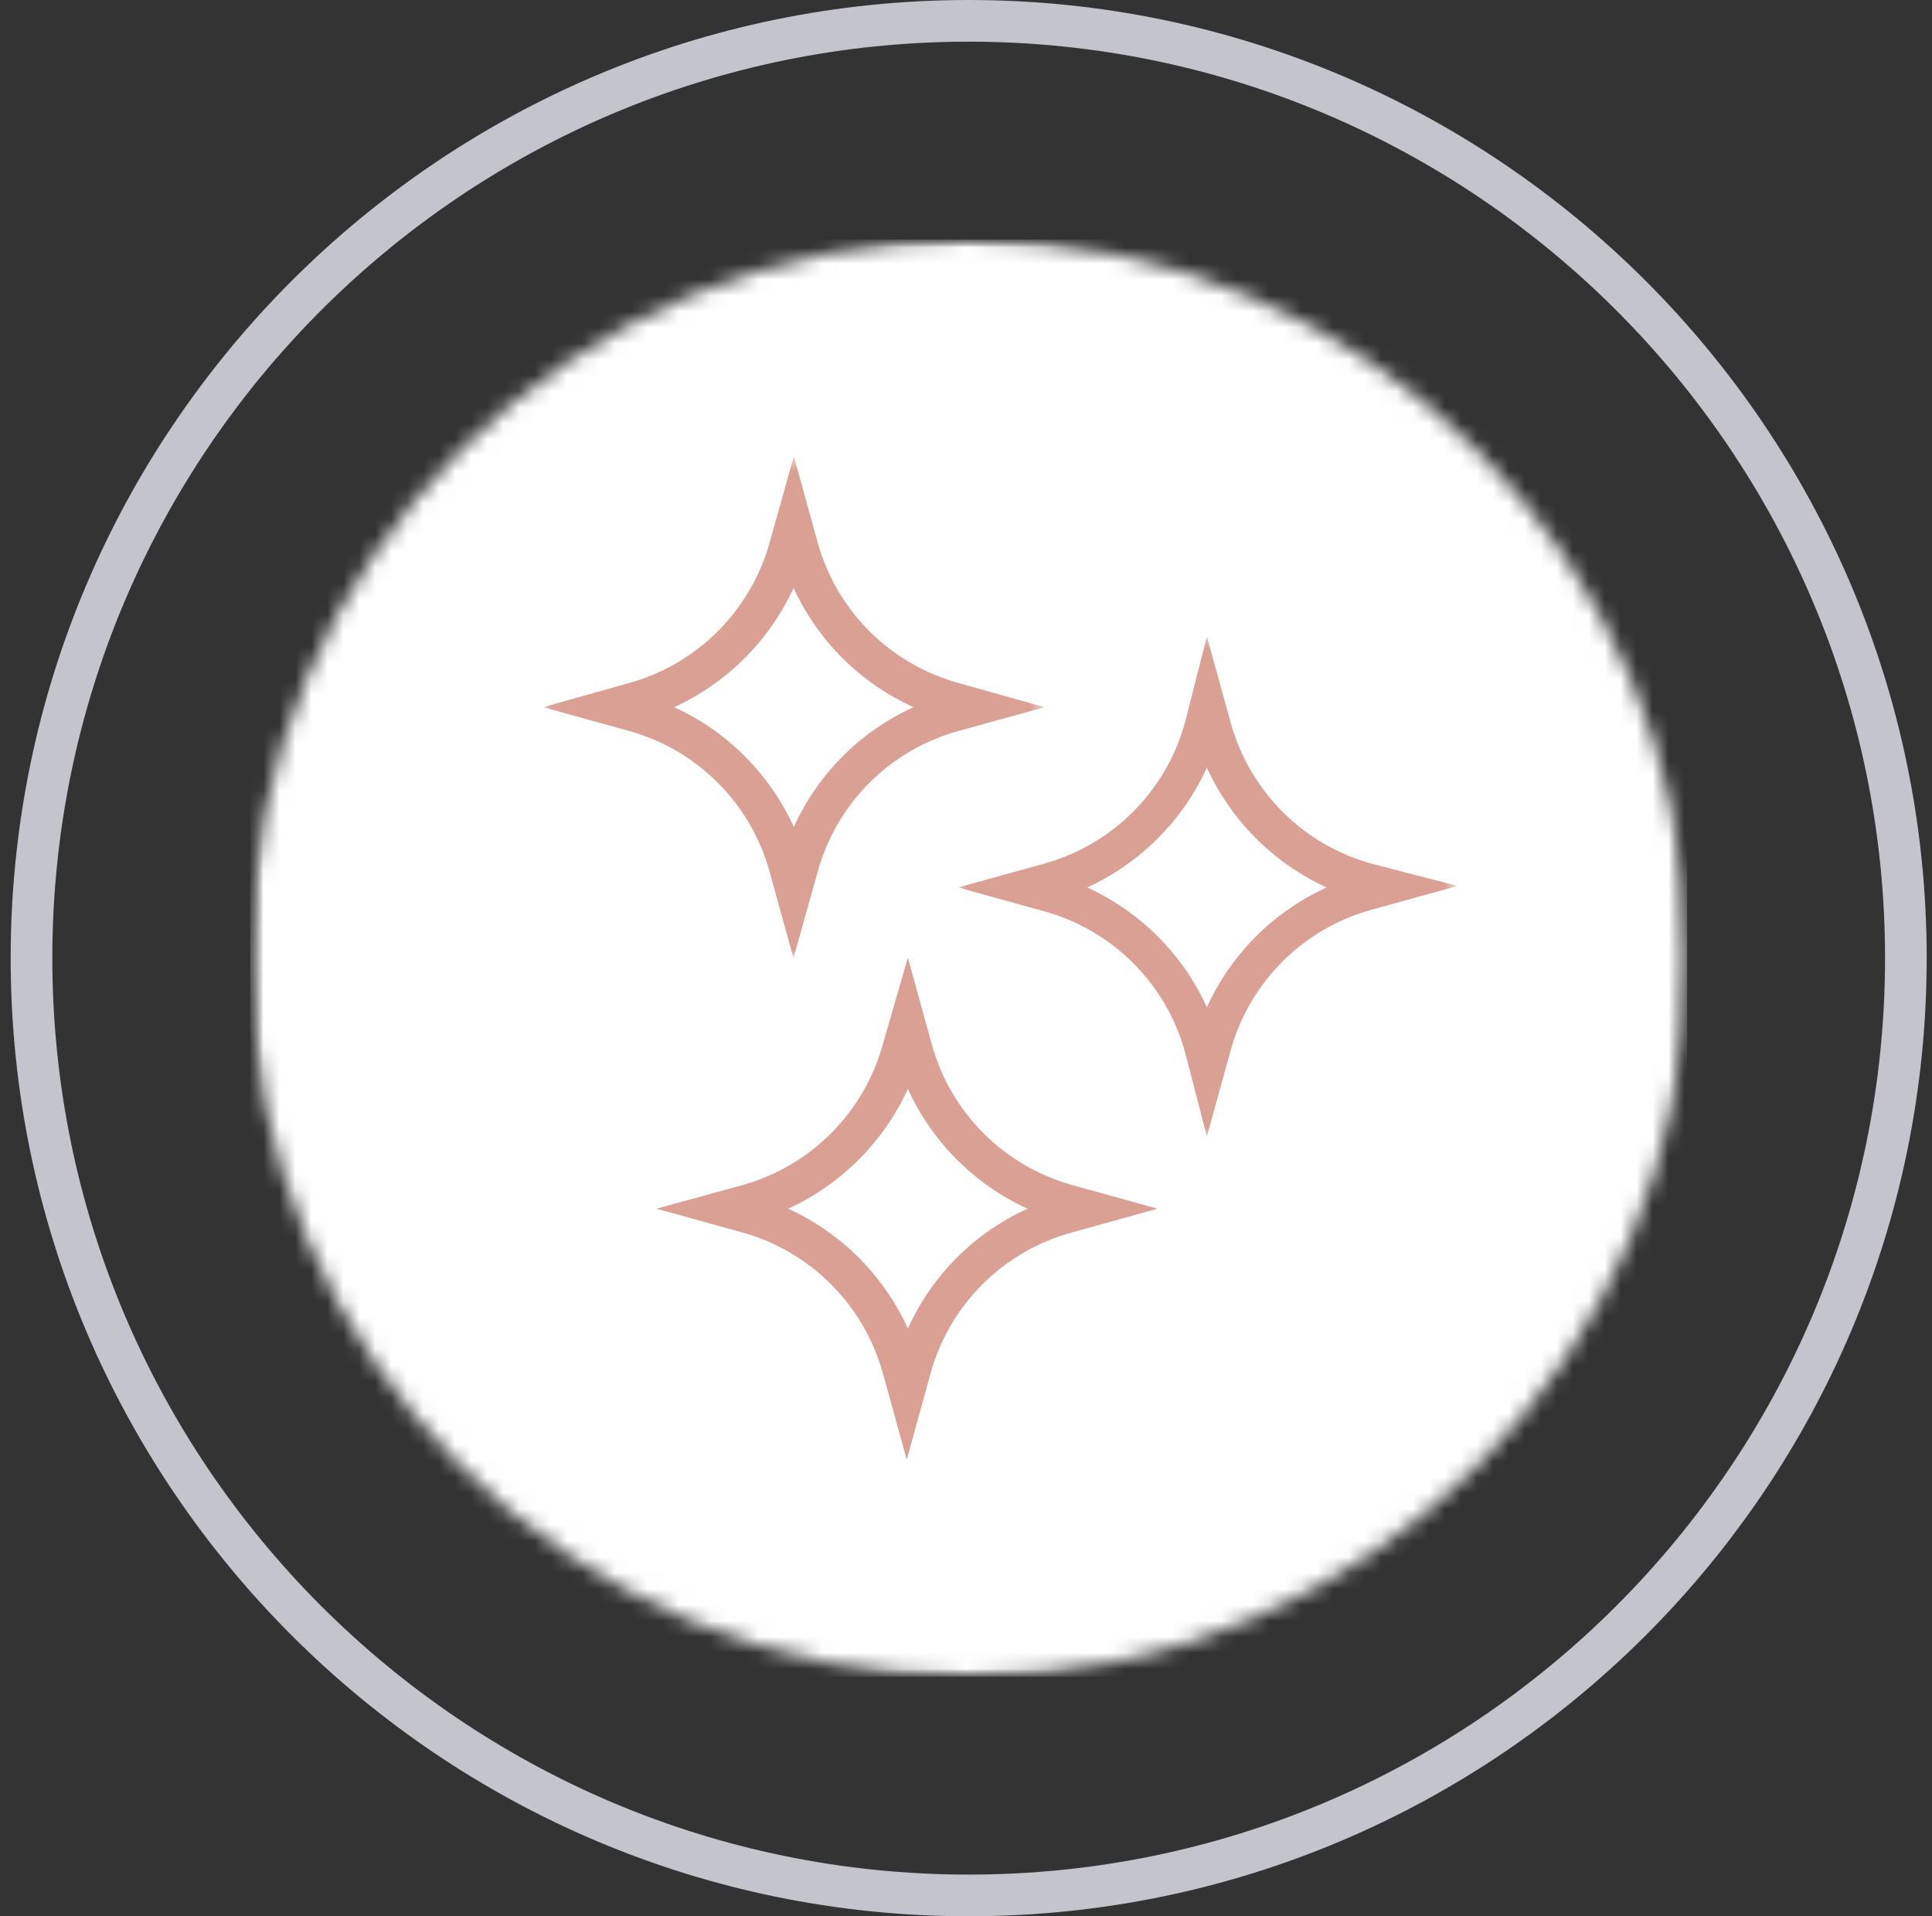
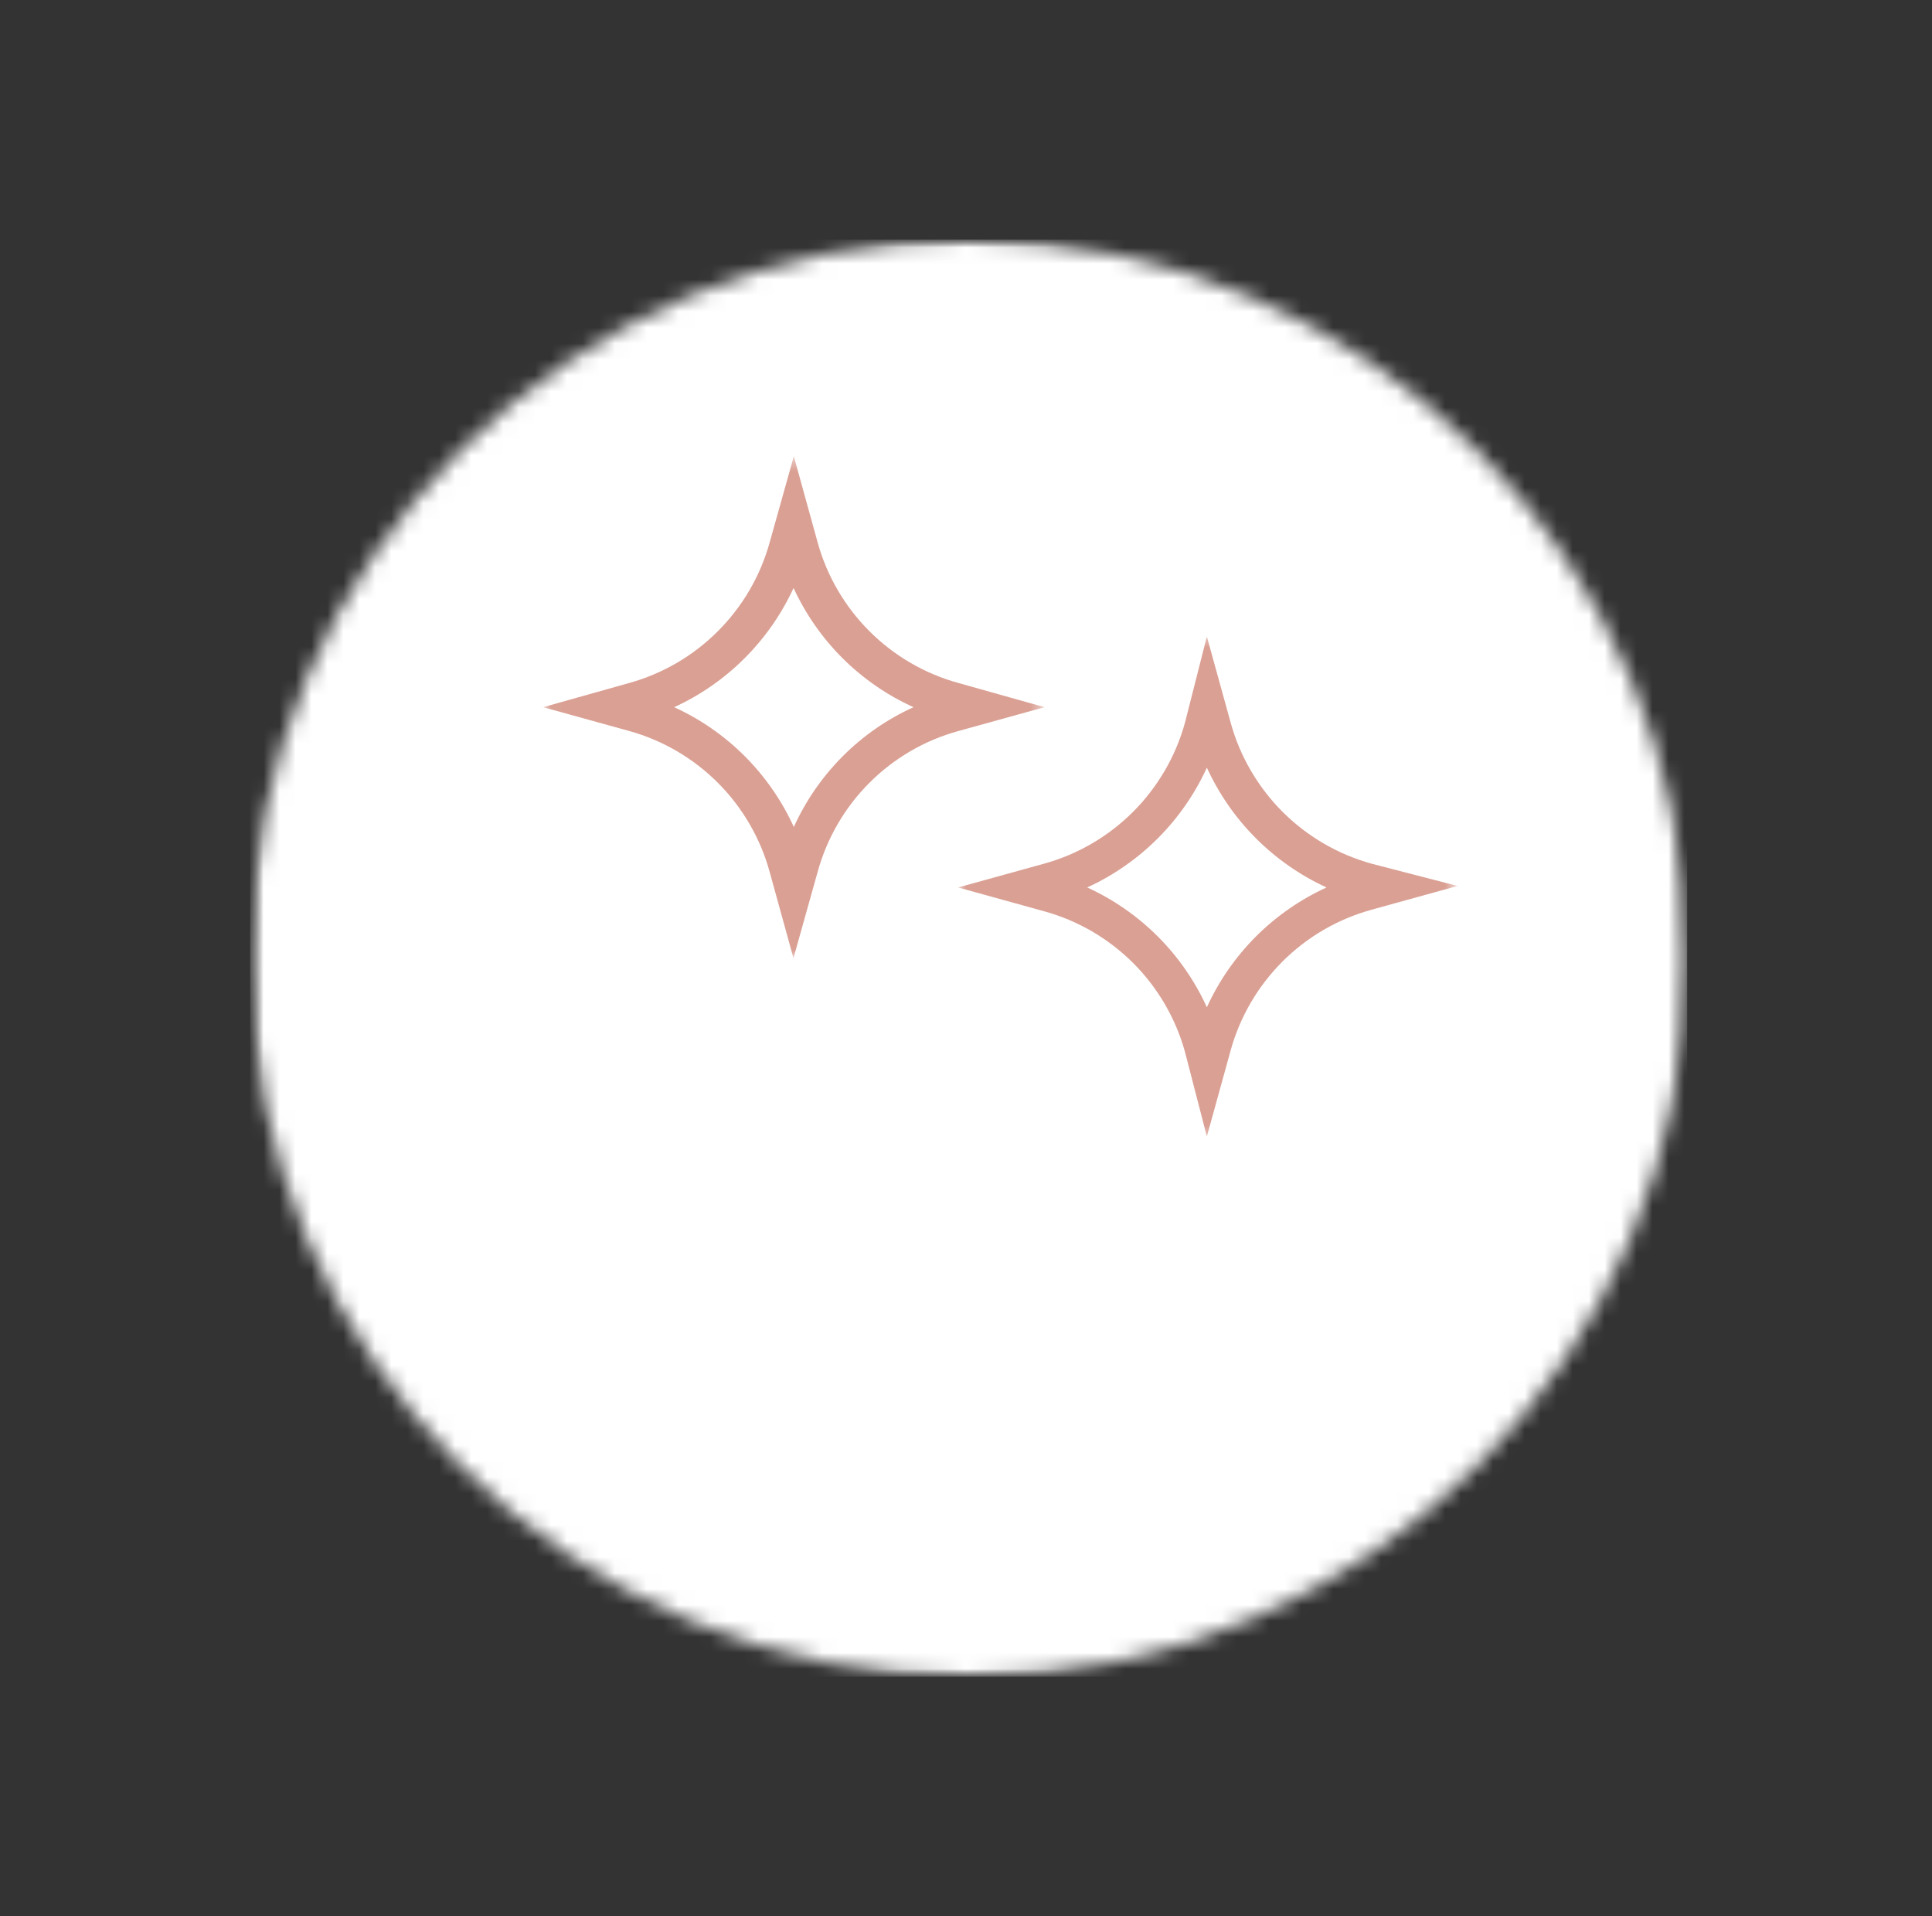
<svg xmlns="http://www.w3.org/2000/svg" width="121" height="120" viewBox="0 0 121 120" fill="none">
  <rect x="0" y="0" width="121" height="120" fill="#333333" stroke="none" />
  <g clip-path="url(#clip0_5472_675)">
-     <path d="M0.668 60C0.668 93.085 27.584 120 60.668 120C93.752 120 120.668 93.085 120.668 60C120.668 26.916 93.752 0 60.668 0C27.584 0 0.668 26.916 0.668 60ZM118.059 60C118.059 91.645 92.313 117.39 60.668 117.39C29.023 117.39 3.278 91.645 3.278 60C3.278 28.355 29.023 2.609 60.668 2.609C92.313 2.609 118.059 28.355 118.059 60Z" fill="#C3C4CC" />
-     <path d="M28.317 58.796C27.808 58.287 26.983 58.287 26.474 58.796C25.965 59.306 25.965 60.13 26.474 60.639C42.766 76.933 57.471 64.76 61.591 60.639C66.315 55.916 78.836 46.457 93.019 60.639C93.528 61.149 94.353 61.149 94.862 60.639C95.117 60.385 95.245 60.052 95.245 59.718C95.245 59.384 95.117 59.049 94.862 58.795C78.57 42.501 63.865 54.674 59.745 58.795C55.021 63.521 42.499 72.979 28.317 58.796Z" fill="#DAA094" />
-     <path d="M28.317 38.873C27.808 38.364 26.983 38.364 26.474 38.873C25.965 39.382 25.965 40.208 26.474 40.718C42.766 57.011 57.471 44.838 61.591 40.718C66.315 35.994 78.836 26.535 93.019 40.718C93.528 41.227 94.353 41.227 94.862 40.718C95.117 40.463 95.245 40.129 95.245 39.795C95.245 39.462 95.117 39.126 94.862 38.871C78.57 22.578 63.865 34.753 59.745 38.871C55.021 43.597 42.499 53.056 28.317 38.873Z" fill="#DAA094" />
+     <path d="M28.317 58.796C27.808 58.287 26.983 58.287 26.474 58.796C42.766 76.933 57.471 64.76 61.591 60.639C66.315 55.916 78.836 46.457 93.019 60.639C93.528 61.149 94.353 61.149 94.862 60.639C95.117 60.385 95.245 60.052 95.245 59.718C95.245 59.384 95.117 59.049 94.862 58.795C78.57 42.501 63.865 54.674 59.745 58.795C55.021 63.521 42.499 72.979 28.317 58.796Z" fill="#DAA094" />
    <path d="M28.317 78.72C27.808 78.21 26.983 78.21 26.474 78.72C25.965 79.229 25.965 80.055 26.474 80.564C42.766 96.858 57.471 84.685 61.591 80.564C66.315 75.841 78.836 66.382 93.019 80.564C93.528 81.073 94.353 81.073 94.862 80.564C95.117 80.31 95.245 79.975 95.245 79.641C95.245 79.308 95.117 78.973 94.862 78.718C78.57 62.425 63.865 74.599 59.745 78.718C55.021 83.443 42.499 92.902 28.317 78.72Z" fill="#DAA094" />
    <mask id="mask0_5472_675" style="mask-type:luminance" maskUnits="userSpaceOnUse" x="15" y="15" width="91" height="90">
      <path d="M15.668 15H105.668V105H15.668V15Z" fill="white" />
    </mask>
    <g mask="url(#mask0_5472_675)">
      <mask id="mask1_5472_675" style="mask-type:luminance" maskUnits="userSpaceOnUse" x="15" y="15" width="91" height="90">
        <path d="M60.668 15C35.816 15 15.668 35.148 15.668 60C15.668 84.852 35.816 105 60.668 105C85.52 105 105.668 84.852 105.668 60C105.668 35.148 85.52 15 60.668 15Z" fill="white" />
      </mask>
      <g mask="url(#mask1_5472_675)">
        <path d="M15.668 15H105.668V105H15.668V15Z" fill="white" />
      </g>
    </g>
    <mask id="mask2_5472_675" style="mask-type:luminance" maskUnits="userSpaceOnUse" x="34" y="28" width="32" height="32">
      <path d="M34.017 28.519H65.483V60H34.017V28.519Z" fill="white" />
    </mask>
    <g mask="url(#mask2_5472_675)">
      <path d="M48.204 54.603L49.694 60L51.208 54.603C51.351 54.078 51.529 53.565 51.738 53.063C51.95 52.559 52.191 52.073 52.465 51.602C52.74 51.131 53.042 50.678 53.373 50.247C53.706 49.816 54.065 49.407 54.45 49.022C54.834 48.637 55.242 48.277 55.674 47.946C56.106 47.613 56.556 47.31 57.028 47.035C57.498 46.762 57.984 46.519 58.486 46.309C58.988 46.098 59.502 45.92 60.027 45.777L65.418 44.285L60.027 42.77C59.503 42.627 58.99 42.449 58.489 42.239C57.988 42.028 57.502 41.787 57.032 41.513C56.562 41.24 56.112 40.938 55.681 40.606C55.25 40.275 54.842 39.917 54.457 39.533C54.072 39.149 53.713 38.741 53.382 38.312C53.049 37.88 52.745 37.431 52.472 36.962C52.197 36.492 51.954 36.005 51.743 35.505C51.532 35.004 51.352 34.491 51.208 33.967L49.717 28.571L48.204 33.967C48.059 34.491 47.88 35.001 47.669 35.502C47.458 36.003 47.216 36.487 46.942 36.956C46.669 37.425 46.367 37.875 46.034 38.304C45.703 38.736 45.345 39.142 44.962 39.525C44.578 39.91 44.172 40.268 43.742 40.599C43.312 40.932 42.863 41.234 42.394 41.508C41.926 41.781 41.442 42.024 40.941 42.235C40.442 42.446 39.931 42.626 39.408 42.77L34.017 44.285L39.408 45.777C39.931 45.922 40.444 46.101 40.944 46.312C41.445 46.525 41.931 46.768 42.4 47.041C42.868 47.316 43.318 47.62 43.748 47.953C44.179 48.285 44.586 48.644 44.969 49.029C45.354 49.414 45.711 49.822 46.043 50.255C46.372 50.686 46.675 51.136 46.948 51.607C47.22 52.078 47.462 52.564 47.673 53.064C47.883 53.566 48.061 54.08 48.204 54.603ZM49.694 36.807C50.072 37.63 50.52 38.413 51.038 39.155C51.556 39.897 52.136 40.589 52.777 41.227C53.42 41.865 54.114 42.442 54.859 42.956C55.604 43.469 56.388 43.912 57.213 44.285C56.388 44.66 55.604 45.104 54.859 45.619C54.115 46.136 53.422 46.713 52.783 47.354C52.144 47.995 51.565 48.688 51.05 49.433C50.535 50.178 50.091 50.962 49.717 51.788C49.343 50.964 48.897 50.179 48.38 49.436C47.865 48.691 47.287 47.999 46.647 47.358C46.008 46.717 45.316 46.14 44.573 45.623C43.829 45.107 43.045 44.661 42.222 44.285C43.045 43.909 43.828 43.462 44.57 42.946C45.313 42.428 46.005 41.85 46.644 41.209C47.284 40.569 47.863 39.877 48.378 39.133C48.894 38.39 49.341 37.607 49.717 36.784L49.694 36.807Z" fill="#DAA094" />
    </g>
    <mask id="mask3_5472_675" style="mask-type:luminance" maskUnits="userSpaceOnUse" x="59" y="39" width="33" height="33">
      <path d="M59.927 39.63H91.24V71.481H59.927V39.63Z" fill="white" />
    </mask>
    <g mask="url(#mask3_5472_675)">
      <path d="M85.895 54.084C85.371 53.938 84.858 53.76 84.356 53.549C83.855 53.336 83.369 53.095 82.899 52.82C82.429 52.545 81.977 52.242 81.546 51.91C81.115 51.577 80.707 51.218 80.322 50.833C79.937 50.449 79.58 50.041 79.247 49.608C78.915 49.177 78.612 48.725 78.339 48.255C78.064 47.785 77.821 47.299 77.609 46.797C77.398 46.295 77.22 45.781 77.076 45.256L75.585 39.86L74.214 45.256C74.069 45.781 73.891 46.295 73.68 46.797C73.469 47.299 73.226 47.785 72.952 48.255C72.677 48.725 72.375 49.177 72.042 49.608C71.711 50.041 71.352 50.449 70.967 50.833C70.583 51.218 70.175 51.577 69.743 51.91C69.312 52.242 68.861 52.545 68.391 52.82C67.921 53.095 67.436 53.336 66.934 53.549C66.432 53.76 65.92 53.938 65.394 54.084L60.004 55.574L65.394 57.066C65.918 57.209 66.432 57.387 66.932 57.597C67.434 57.808 67.919 58.05 68.389 58.323C68.859 58.597 69.309 58.898 69.741 59.23C70.172 59.562 70.58 59.919 70.965 60.302C71.349 60.687 71.708 61.095 72.041 61.525C72.372 61.956 72.676 62.406 72.95 62.875C73.224 63.345 73.467 63.831 73.679 64.332C73.89 64.832 74.069 65.346 74.214 65.87L75.585 71.17L77.076 65.774C77.22 65.25 77.4 64.738 77.611 64.236C77.822 63.736 78.065 63.251 78.34 62.781C78.614 62.31 78.917 61.861 79.25 61.431C79.582 61 79.94 60.593 80.325 60.208C80.71 59.825 81.118 59.466 81.549 59.135C81.98 58.803 82.43 58.501 82.9 58.228C83.371 57.954 83.857 57.713 84.357 57.503C84.859 57.292 85.371 57.115 85.895 56.97L91.287 55.48L85.895 54.084ZM75.585 63.077C75.211 62.253 74.765 61.468 74.249 60.725C73.734 59.98 73.156 59.288 72.516 58.647C71.876 58.006 71.184 57.429 70.441 56.913C69.697 56.396 68.913 55.95 68.09 55.574C68.913 55.198 69.696 54.751 70.438 54.233C71.182 53.717 71.873 53.138 72.513 52.498C73.152 51.858 73.731 51.166 74.247 50.422C74.762 49.679 75.209 48.896 75.585 48.073C75.963 48.896 76.409 49.679 76.925 50.422C77.442 51.166 78.019 51.858 78.66 52.498C79.299 53.138 79.991 53.717 80.733 54.233C81.477 54.751 82.259 55.198 83.081 55.574C82.258 55.95 81.475 56.396 80.732 56.913C79.988 57.429 79.296 58.006 78.656 58.647C78.016 59.288 77.439 59.98 76.922 60.725C76.407 61.468 75.962 62.253 75.585 63.077Z" fill="#DAA094" />
    </g>
-     <path d="M58.349 65.372L56.859 59.977L55.298 65.372C55.154 65.895 54.978 66.406 54.77 66.907C54.56 67.407 54.32 67.892 54.048 68.361C53.777 68.831 53.476 69.281 53.146 69.712C52.818 70.142 52.462 70.55 52.082 70.935C51.7 71.319 51.295 71.678 50.868 72.012C50.44 72.345 49.992 72.649 49.525 72.924C49.059 73.2 48.576 73.445 48.078 73.657C47.581 73.871 47.07 74.052 46.549 74.2L41.111 75.69L46.502 77.182C47.025 77.328 47.537 77.507 48.038 77.718C48.538 77.931 49.023 78.174 49.492 78.449C49.961 78.724 50.411 79.028 50.84 79.361C51.27 79.693 51.676 80.052 52.061 80.437C52.445 80.822 52.802 81.23 53.133 81.661C53.465 82.092 53.767 82.543 54.039 83.014C54.312 83.484 54.554 83.97 54.765 84.47C54.977 84.972 55.153 85.485 55.298 86.01L56.788 91.405L58.278 86.01C58.423 85.483 58.601 84.97 58.812 84.466C59.025 83.963 59.268 83.477 59.543 83.005C59.817 82.533 60.121 82.082 60.454 81.651C60.787 81.218 61.147 80.81 61.532 80.424C61.918 80.039 62.328 79.68 62.76 79.347C63.193 79.016 63.644 78.712 64.116 78.439C64.587 78.165 65.075 77.924 65.578 77.713C66.081 77.503 66.596 77.325 67.121 77.182L72.488 75.69L67.121 74.2C66.598 74.054 66.088 73.874 65.587 73.662C65.088 73.449 64.605 73.206 64.136 72.931C63.669 72.656 63.22 72.352 62.791 72.02C62.362 71.687 61.956 71.328 61.574 70.942C61.19 70.557 60.834 70.149 60.503 69.718C60.173 69.287 59.872 68.837 59.6 68.367C59.328 67.896 59.088 67.41 58.879 66.91C58.669 66.409 58.492 65.895 58.349 65.372ZM56.859 83.193C56.484 82.368 56.038 81.584 55.522 80.841C55.007 80.097 54.428 79.404 53.789 78.763C53.149 78.124 52.458 77.545 51.714 77.028C50.971 76.512 50.186 76.066 49.363 75.69C50.186 75.314 50.969 74.867 51.711 74.35C52.455 73.834 53.145 73.255 53.786 72.614C54.425 71.975 55.003 71.282 55.519 70.538C56.036 69.796 56.483 69.012 56.859 68.189C57.233 69.013 57.679 69.797 58.196 70.541C58.711 71.285 59.289 71.978 59.929 72.619C60.568 73.258 61.26 73.837 62.004 74.353C62.747 74.87 63.531 75.315 64.355 75.69C63.53 76.065 62.746 76.509 62.001 77.024C61.257 77.54 60.564 78.118 59.925 78.759C59.284 79.4 58.706 80.093 58.191 80.838C57.676 81.583 57.232 82.368 56.859 83.193Z" fill="#DAA094" />
  </g>
  <defs>
    <clipPath id="clip0_5472_675">
      <rect width="120" height="120" fill="white" transform="translate(0.668)" />
    </clipPath>
  </defs>
</svg>